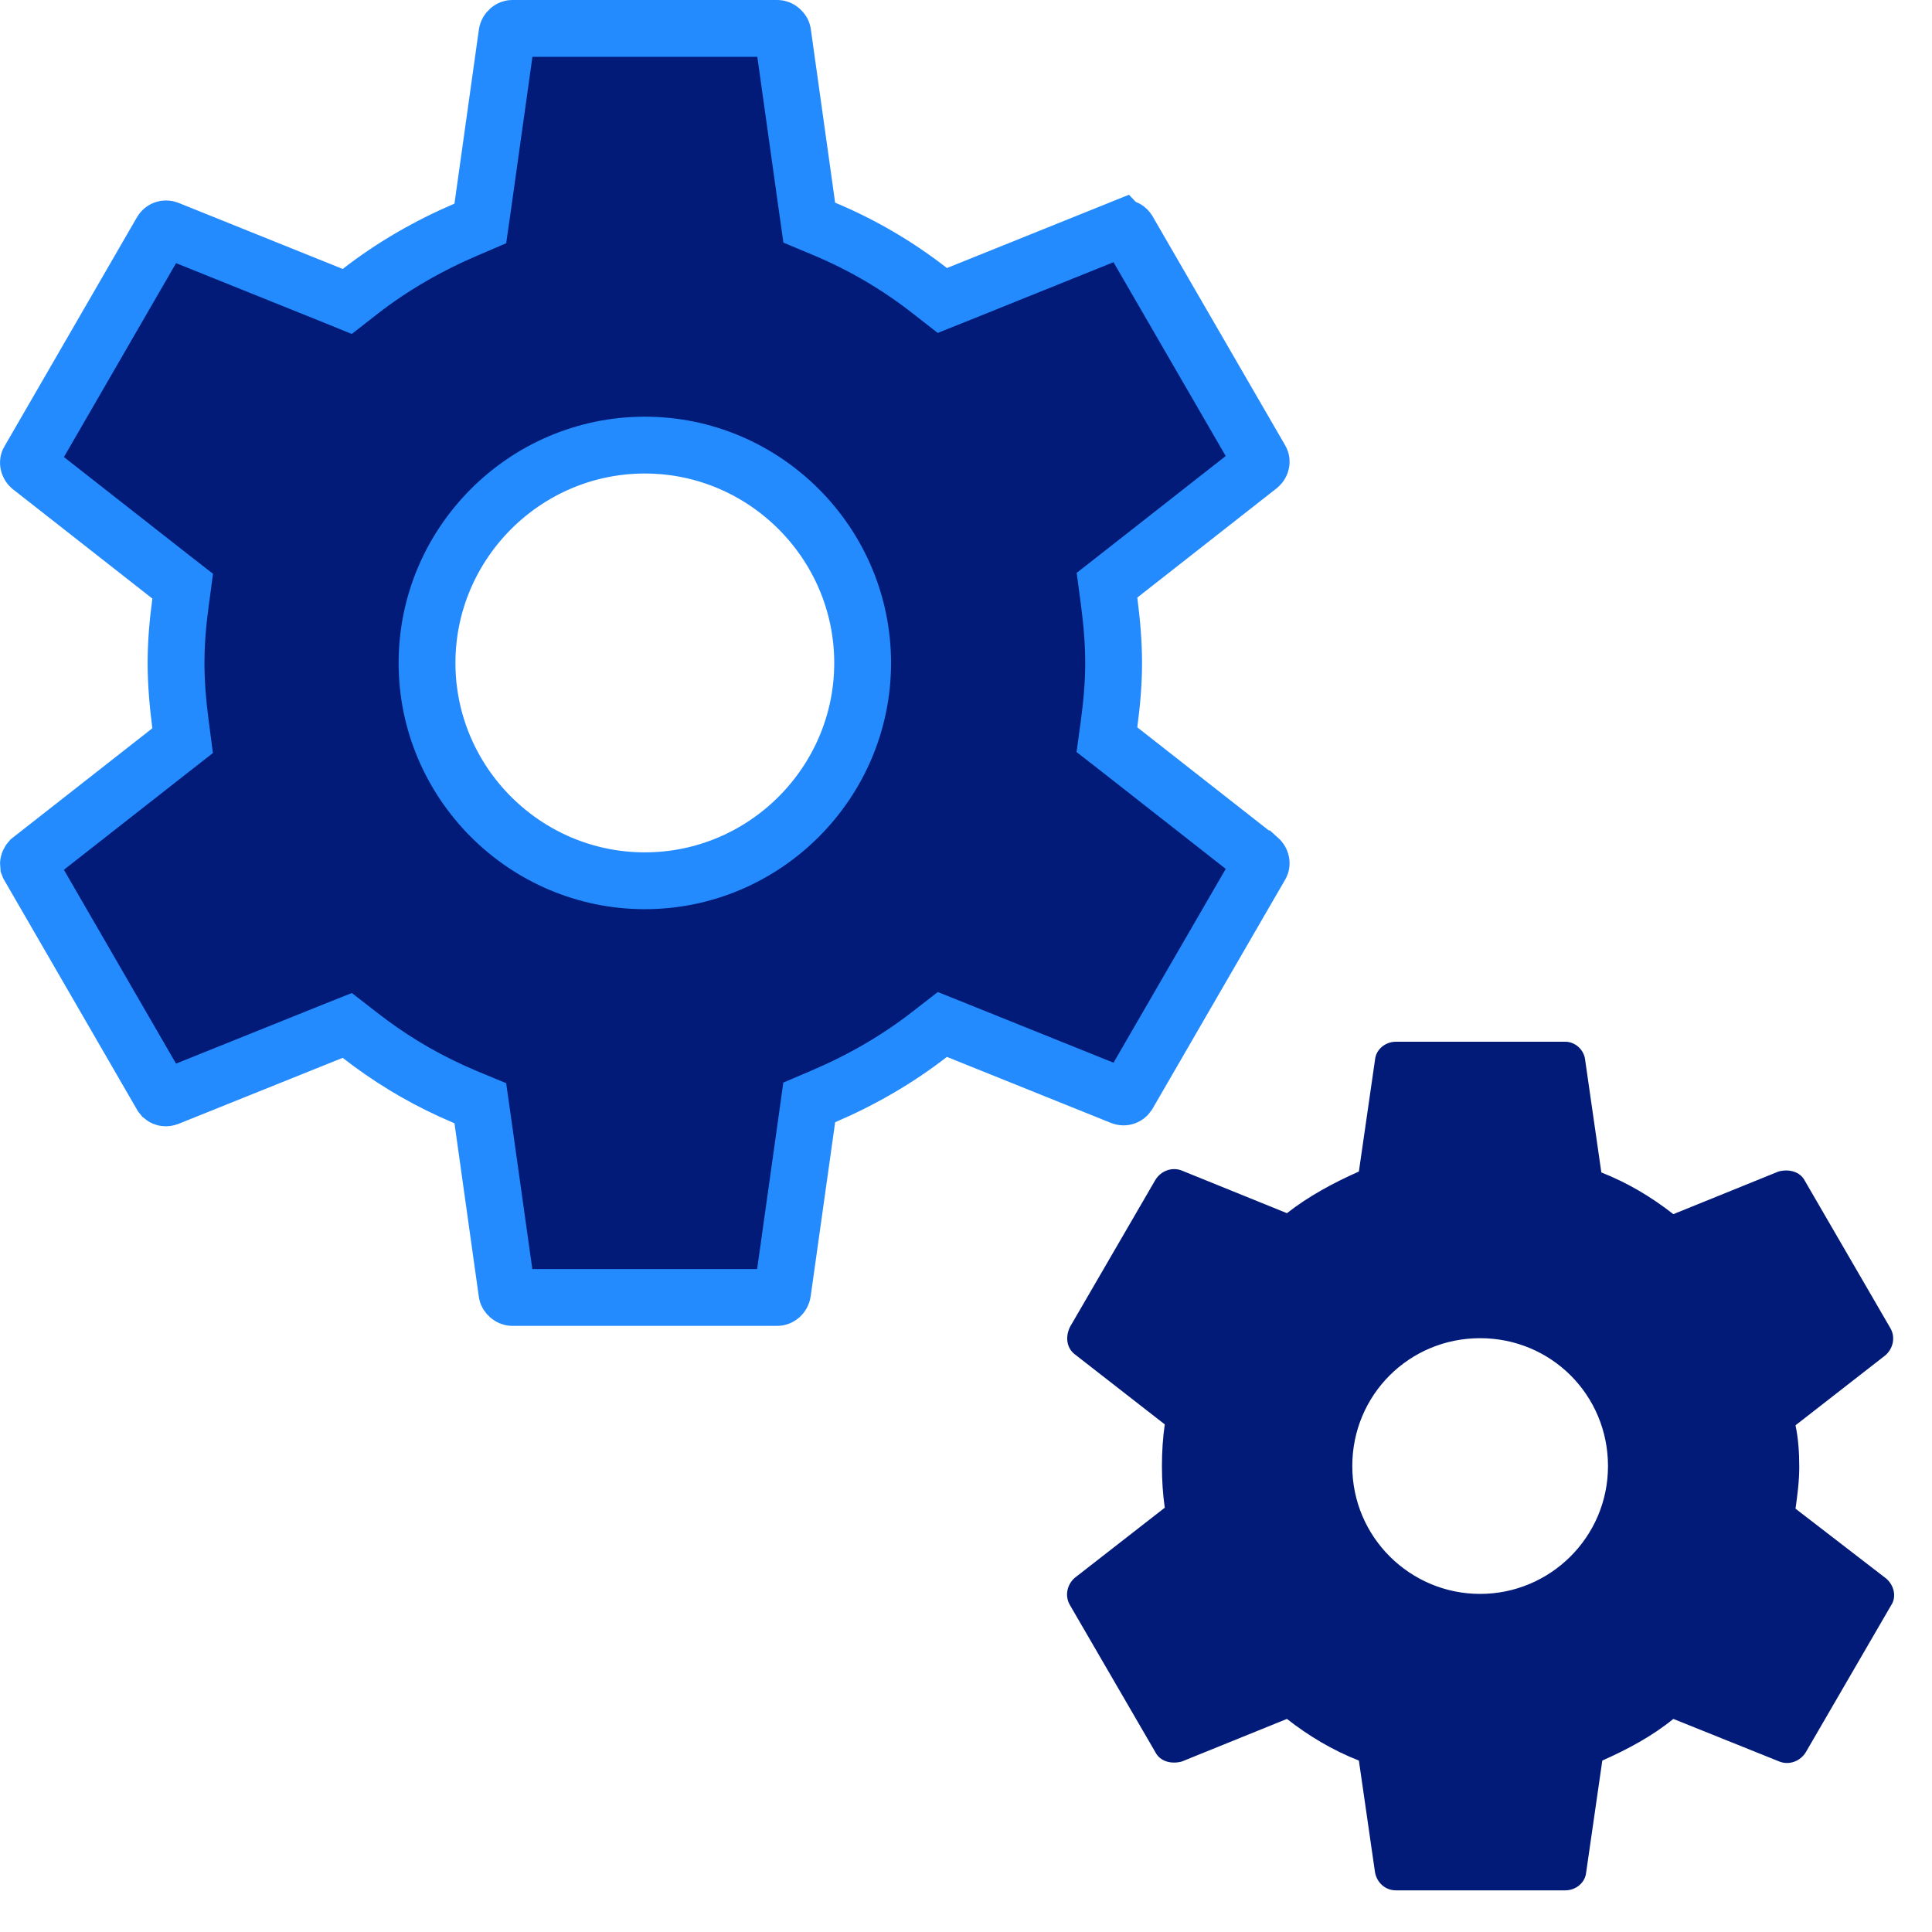
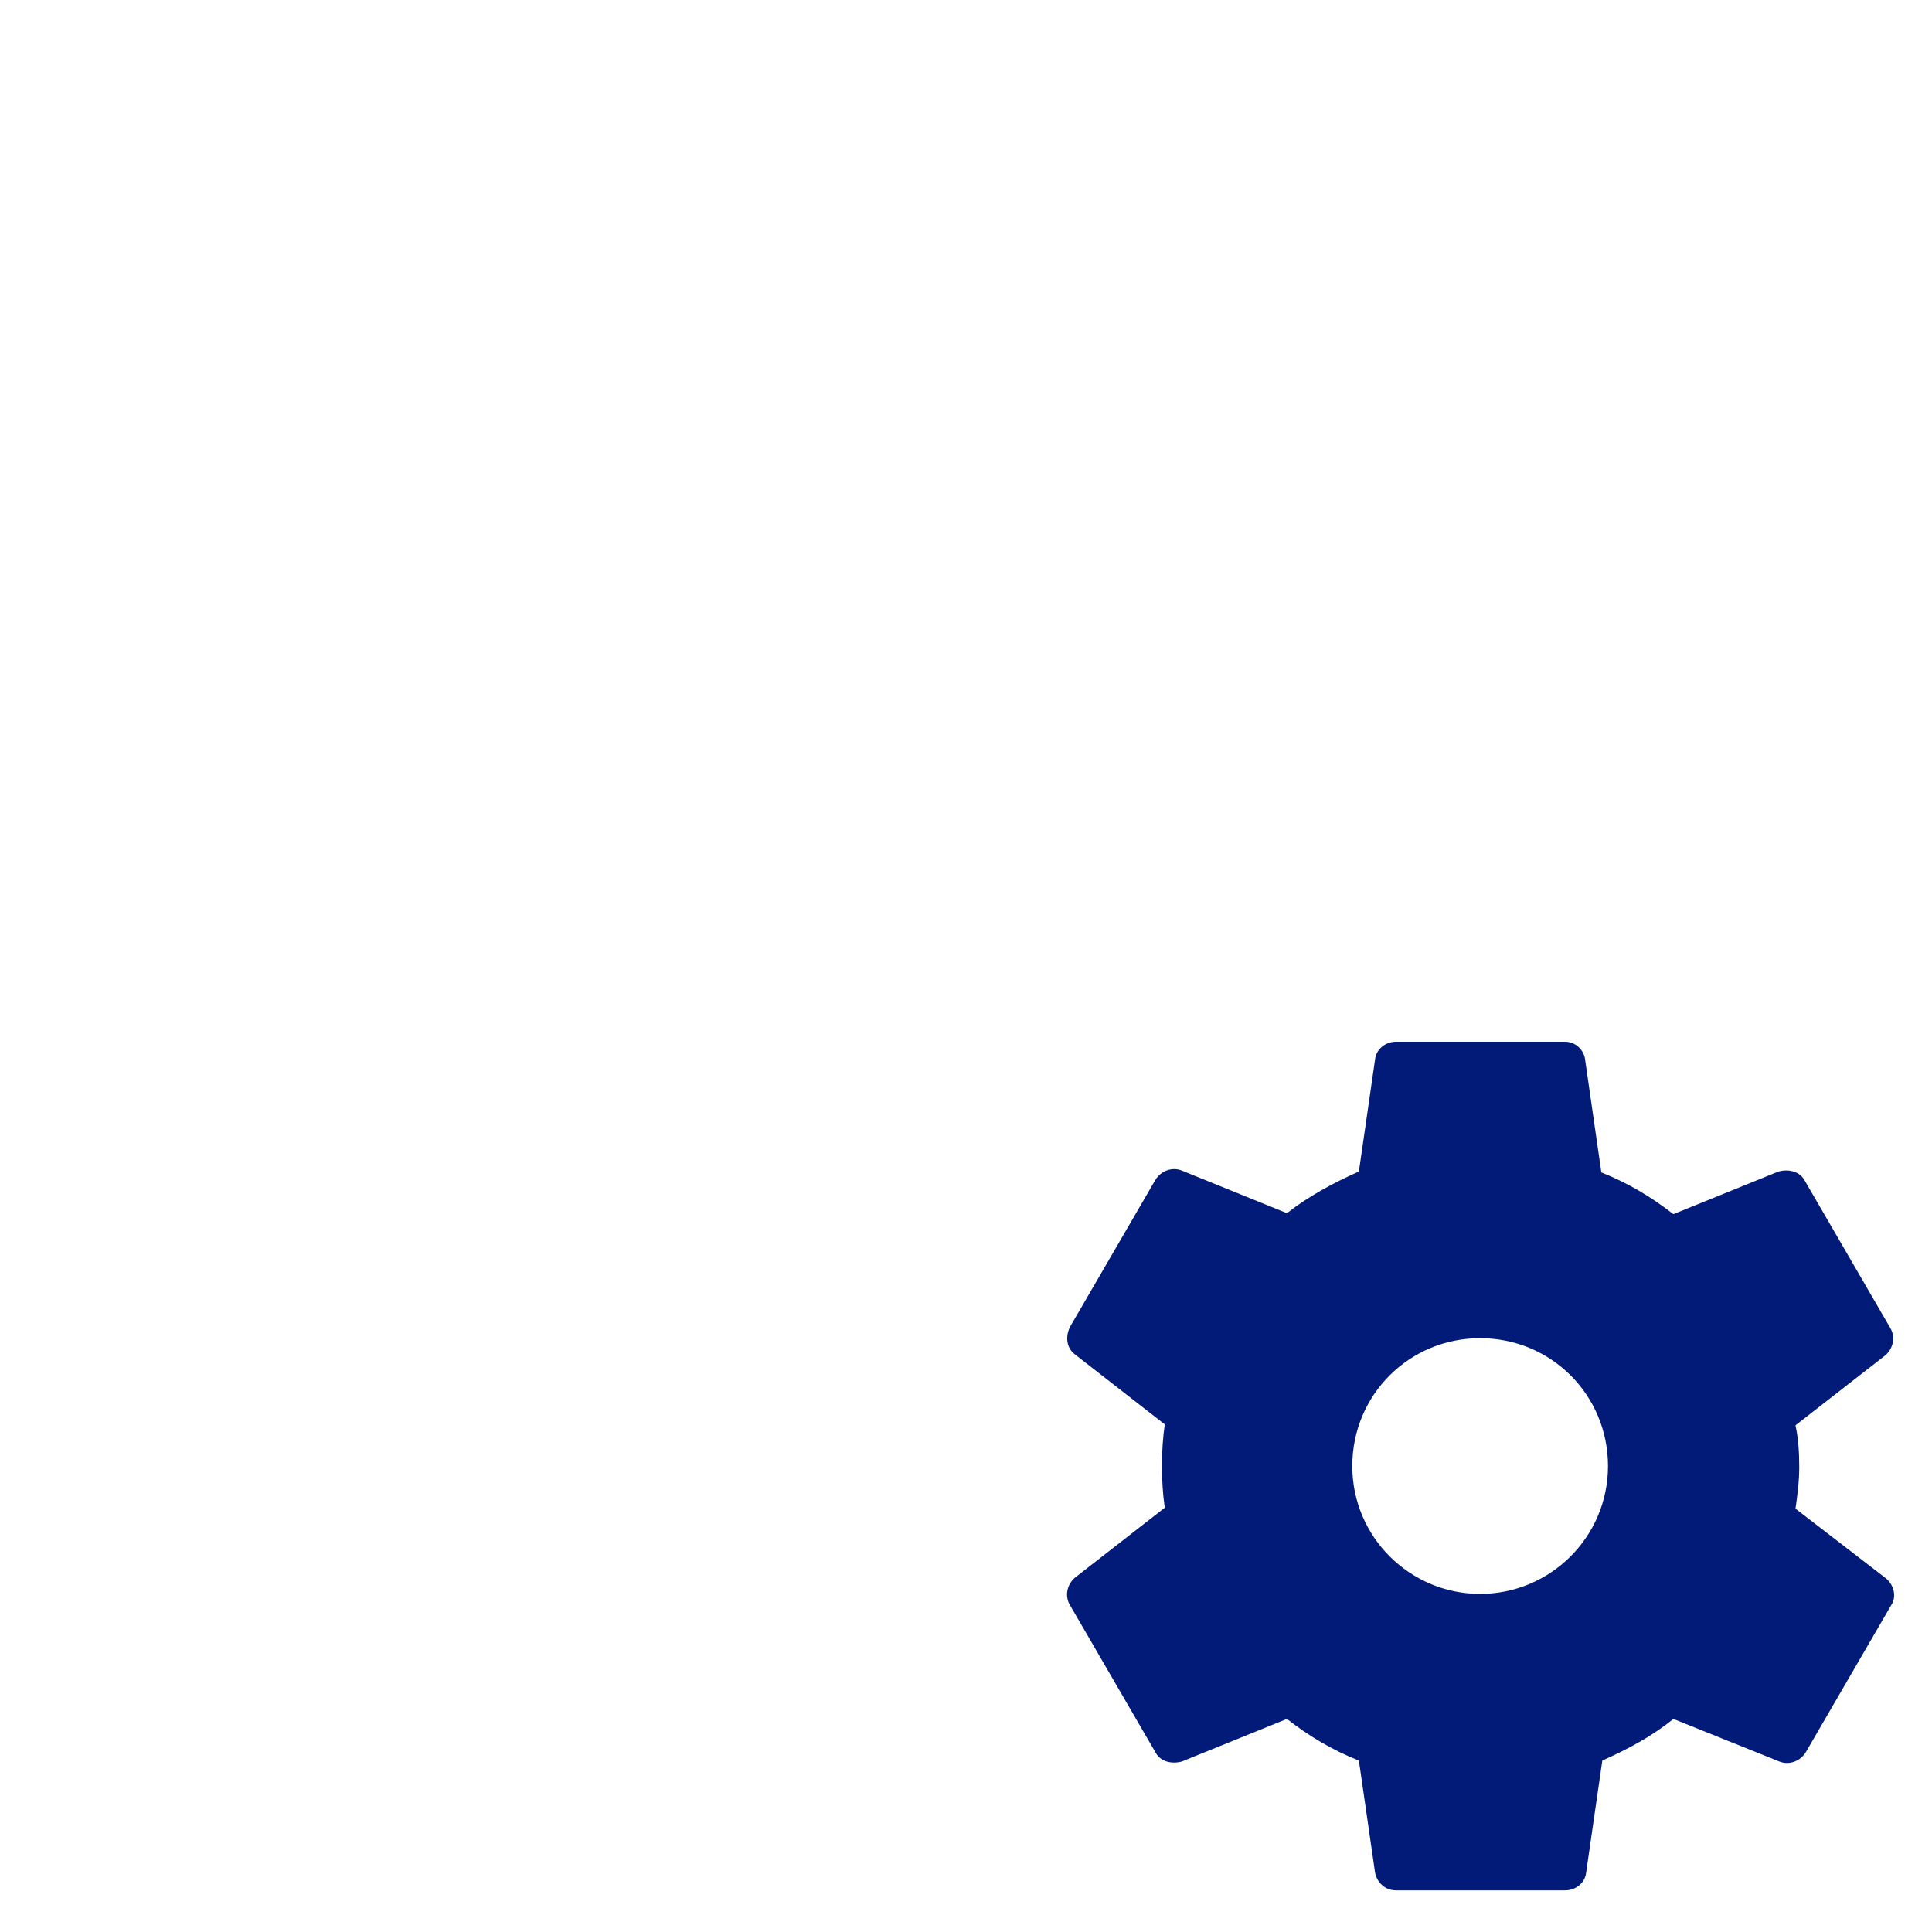
<svg xmlns="http://www.w3.org/2000/svg" fill="none" height="100%" overflow="visible" preserveAspectRatio="none" style="display: block;" viewBox="0 0 34 34" width="100%">
  <g id="Group">
    <g id="Group_2">
-       <path d="M9.015 0.5H13.681C13.694 0.5 13.716 0.505 13.738 0.524C13.762 0.544 13.771 0.565 13.773 0.575L14.202 3.637L14.242 3.918L14.505 4.028C15.18 4.311 15.792 4.671 16.357 5.111L16.584 5.288L16.851 5.181L19.739 4.018L19.74 4.019C19.783 4.003 19.824 4.017 19.849 4.054L22.182 8.084L22.186 8.091C22.194 8.105 22.197 8.122 22.193 8.142C22.189 8.163 22.177 8.184 22.158 8.2L19.706 10.123L19.481 10.299L19.519 10.581C19.567 10.951 19.598 11.312 19.598 11.667C19.598 12.022 19.566 12.382 19.519 12.732L19.48 13.017L19.706 13.193L22.157 15.115H22.158C22.177 15.132 22.189 15.154 22.193 15.176C22.197 15.196 22.194 15.212 22.186 15.226L22.182 15.233L19.849 19.263C19.824 19.299 19.784 19.314 19.741 19.299L16.851 18.136L16.584 18.029L16.357 18.205C15.794 18.643 15.165 19.005 14.501 19.29L14.241 19.401L14.202 19.681L13.771 22.746C13.768 22.768 13.755 22.793 13.734 22.811C13.714 22.828 13.693 22.833 13.681 22.833H9.015C9.002 22.833 8.98 22.828 8.957 22.809C8.935 22.79 8.925 22.77 8.923 22.76L8.493 19.697L8.453 19.415L8.19 19.306L7.94 19.196C7.363 18.932 6.833 18.607 6.338 18.222L6.111 18.046L5.845 18.152L2.953 19.315C2.921 19.327 2.888 19.322 2.864 19.302L2.843 19.276L0.514 15.25L0.51 15.243L0.501 15.22C0.5 15.211 0.5 15.202 0.502 15.192C0.504 15.181 0.508 15.17 0.514 15.16L0.537 15.132L2.989 13.21L3.214 13.034L3.177 12.752C3.129 12.382 3.098 12.022 3.098 11.667C3.098 11.312 3.129 10.951 3.177 10.601L3.215 10.316L2.989 10.14L0.534 8.215C0.517 8.199 0.506 8.179 0.502 8.158C0.498 8.138 0.501 8.122 0.51 8.107L0.514 8.101L2.843 4.074C2.867 4.034 2.911 4.018 2.955 4.034L5.845 5.197L6.111 5.305L6.338 5.128C6.901 4.69 7.53 4.328 8.194 4.043L8.453 3.932L8.493 3.653L8.923 0.587C8.927 0.564 8.94 0.541 8.961 0.522C8.982 0.505 9.002 0.5 9.015 0.5ZM11.348 7.833C9.238 7.833 7.515 9.558 7.515 11.667C7.515 13.776 9.238 15.5 11.348 15.5C13.457 15.5 15.181 13.776 15.181 11.667C15.181 9.558 13.457 7.833 11.348 7.833Z" fill="#021B79" id="Vector" stroke="#248BFF" />
      <path d="M33.198 27.783L31.598 26.55C31.631 26.317 31.664 26.067 31.664 25.817C31.664 25.567 31.648 25.317 31.598 25.083L33.181 23.85C33.314 23.733 33.364 23.533 33.264 23.367L31.764 20.783C31.681 20.617 31.481 20.567 31.298 20.617L29.448 21.367C29.064 21.067 28.648 20.817 28.181 20.633L27.898 18.667C27.881 18.467 27.714 18.333 27.548 18.333H24.564C24.381 18.333 24.214 18.467 24.198 18.65L23.914 20.617C23.464 20.817 23.031 21.05 22.648 21.35L20.798 20.6C20.631 20.533 20.431 20.6 20.331 20.767L18.831 23.35C18.748 23.517 18.764 23.717 18.914 23.833L20.498 25.067C20.464 25.3 20.448 25.55 20.448 25.8C20.448 26.05 20.464 26.3 20.498 26.533L18.914 27.767C18.781 27.883 18.731 28.083 18.831 28.25L20.331 30.833C20.414 31 20.614 31.05 20.798 31L22.648 30.25C23.031 30.55 23.448 30.8 23.914 30.983L24.198 32.95C24.231 33.133 24.381 33.267 24.564 33.267H27.548C27.731 33.267 27.898 33.133 27.914 32.95L28.198 30.983C28.648 30.783 29.081 30.55 29.448 30.25L31.314 31C31.481 31.067 31.681 31 31.781 30.833L33.281 28.25C33.381 28.1 33.331 27.9 33.198 27.783ZM26.048 28.05C24.814 28.05 23.798 27.05 23.798 25.8C23.798 24.55 24.798 23.55 26.048 23.55C27.298 23.55 28.298 24.55 28.298 25.8C28.298 27.05 27.281 28.05 26.048 28.05Z" fill="#021B79" id="Vector_2" />
    </g>
  </g>
</svg>